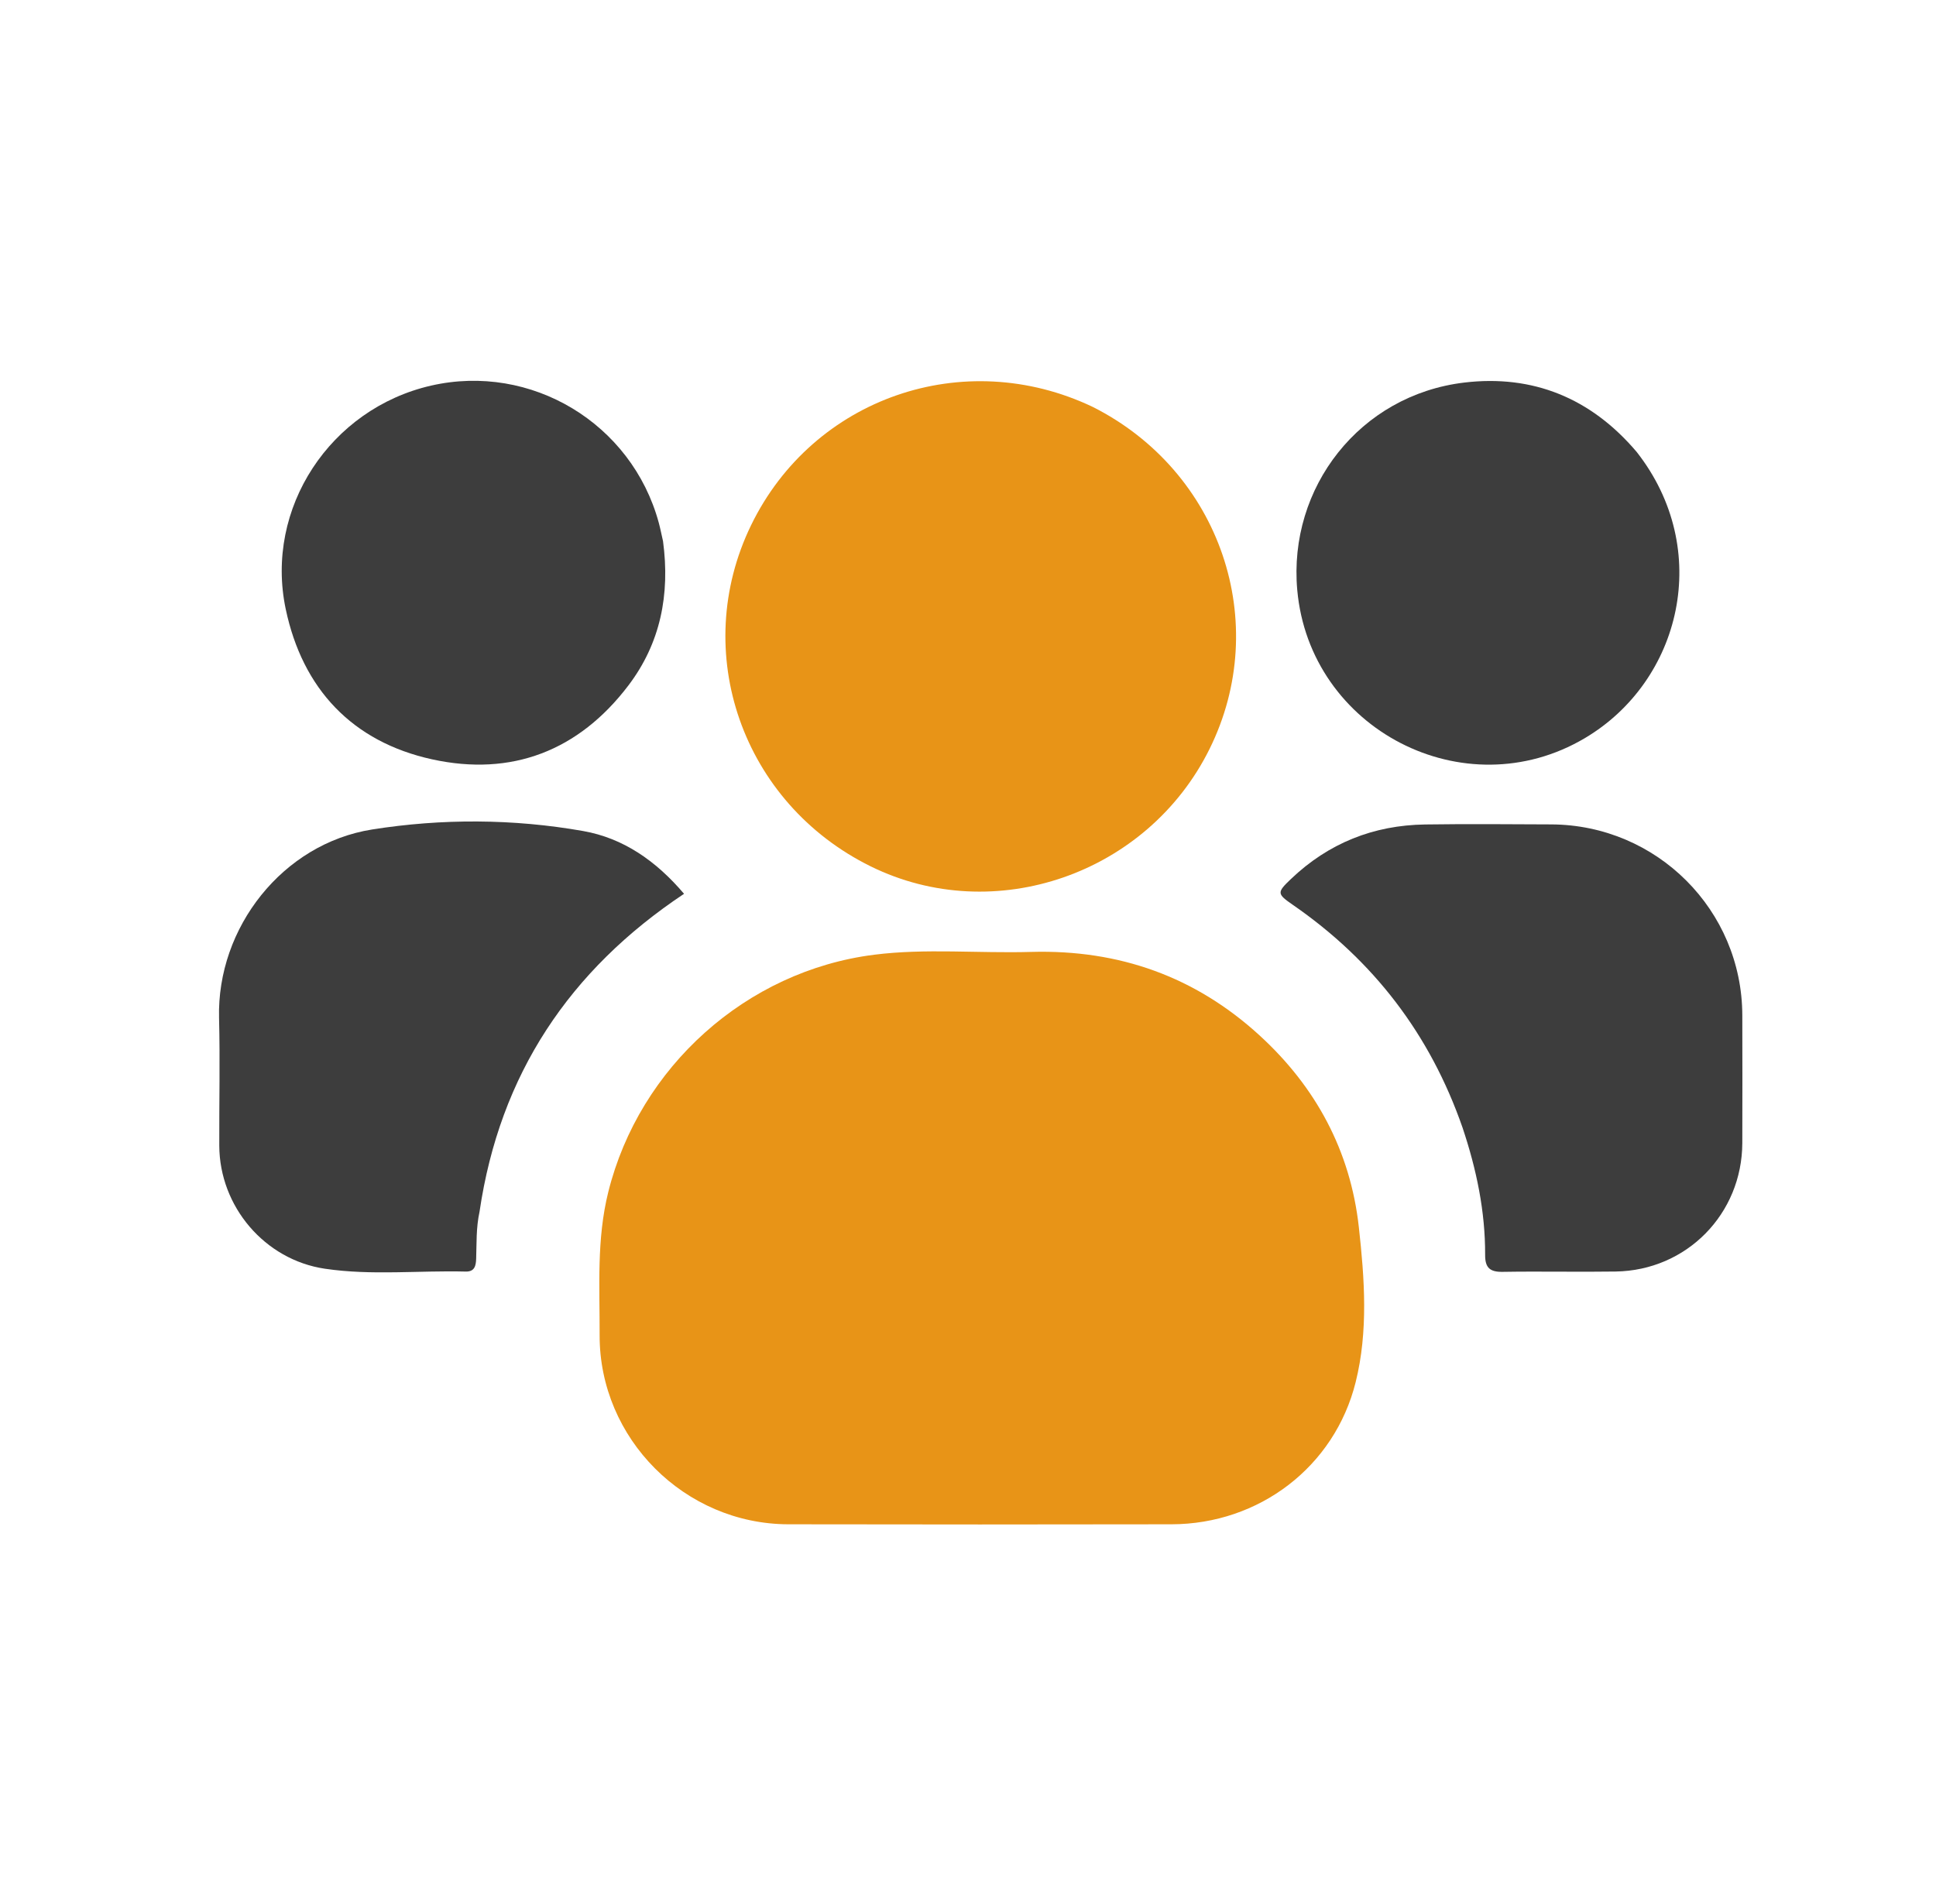
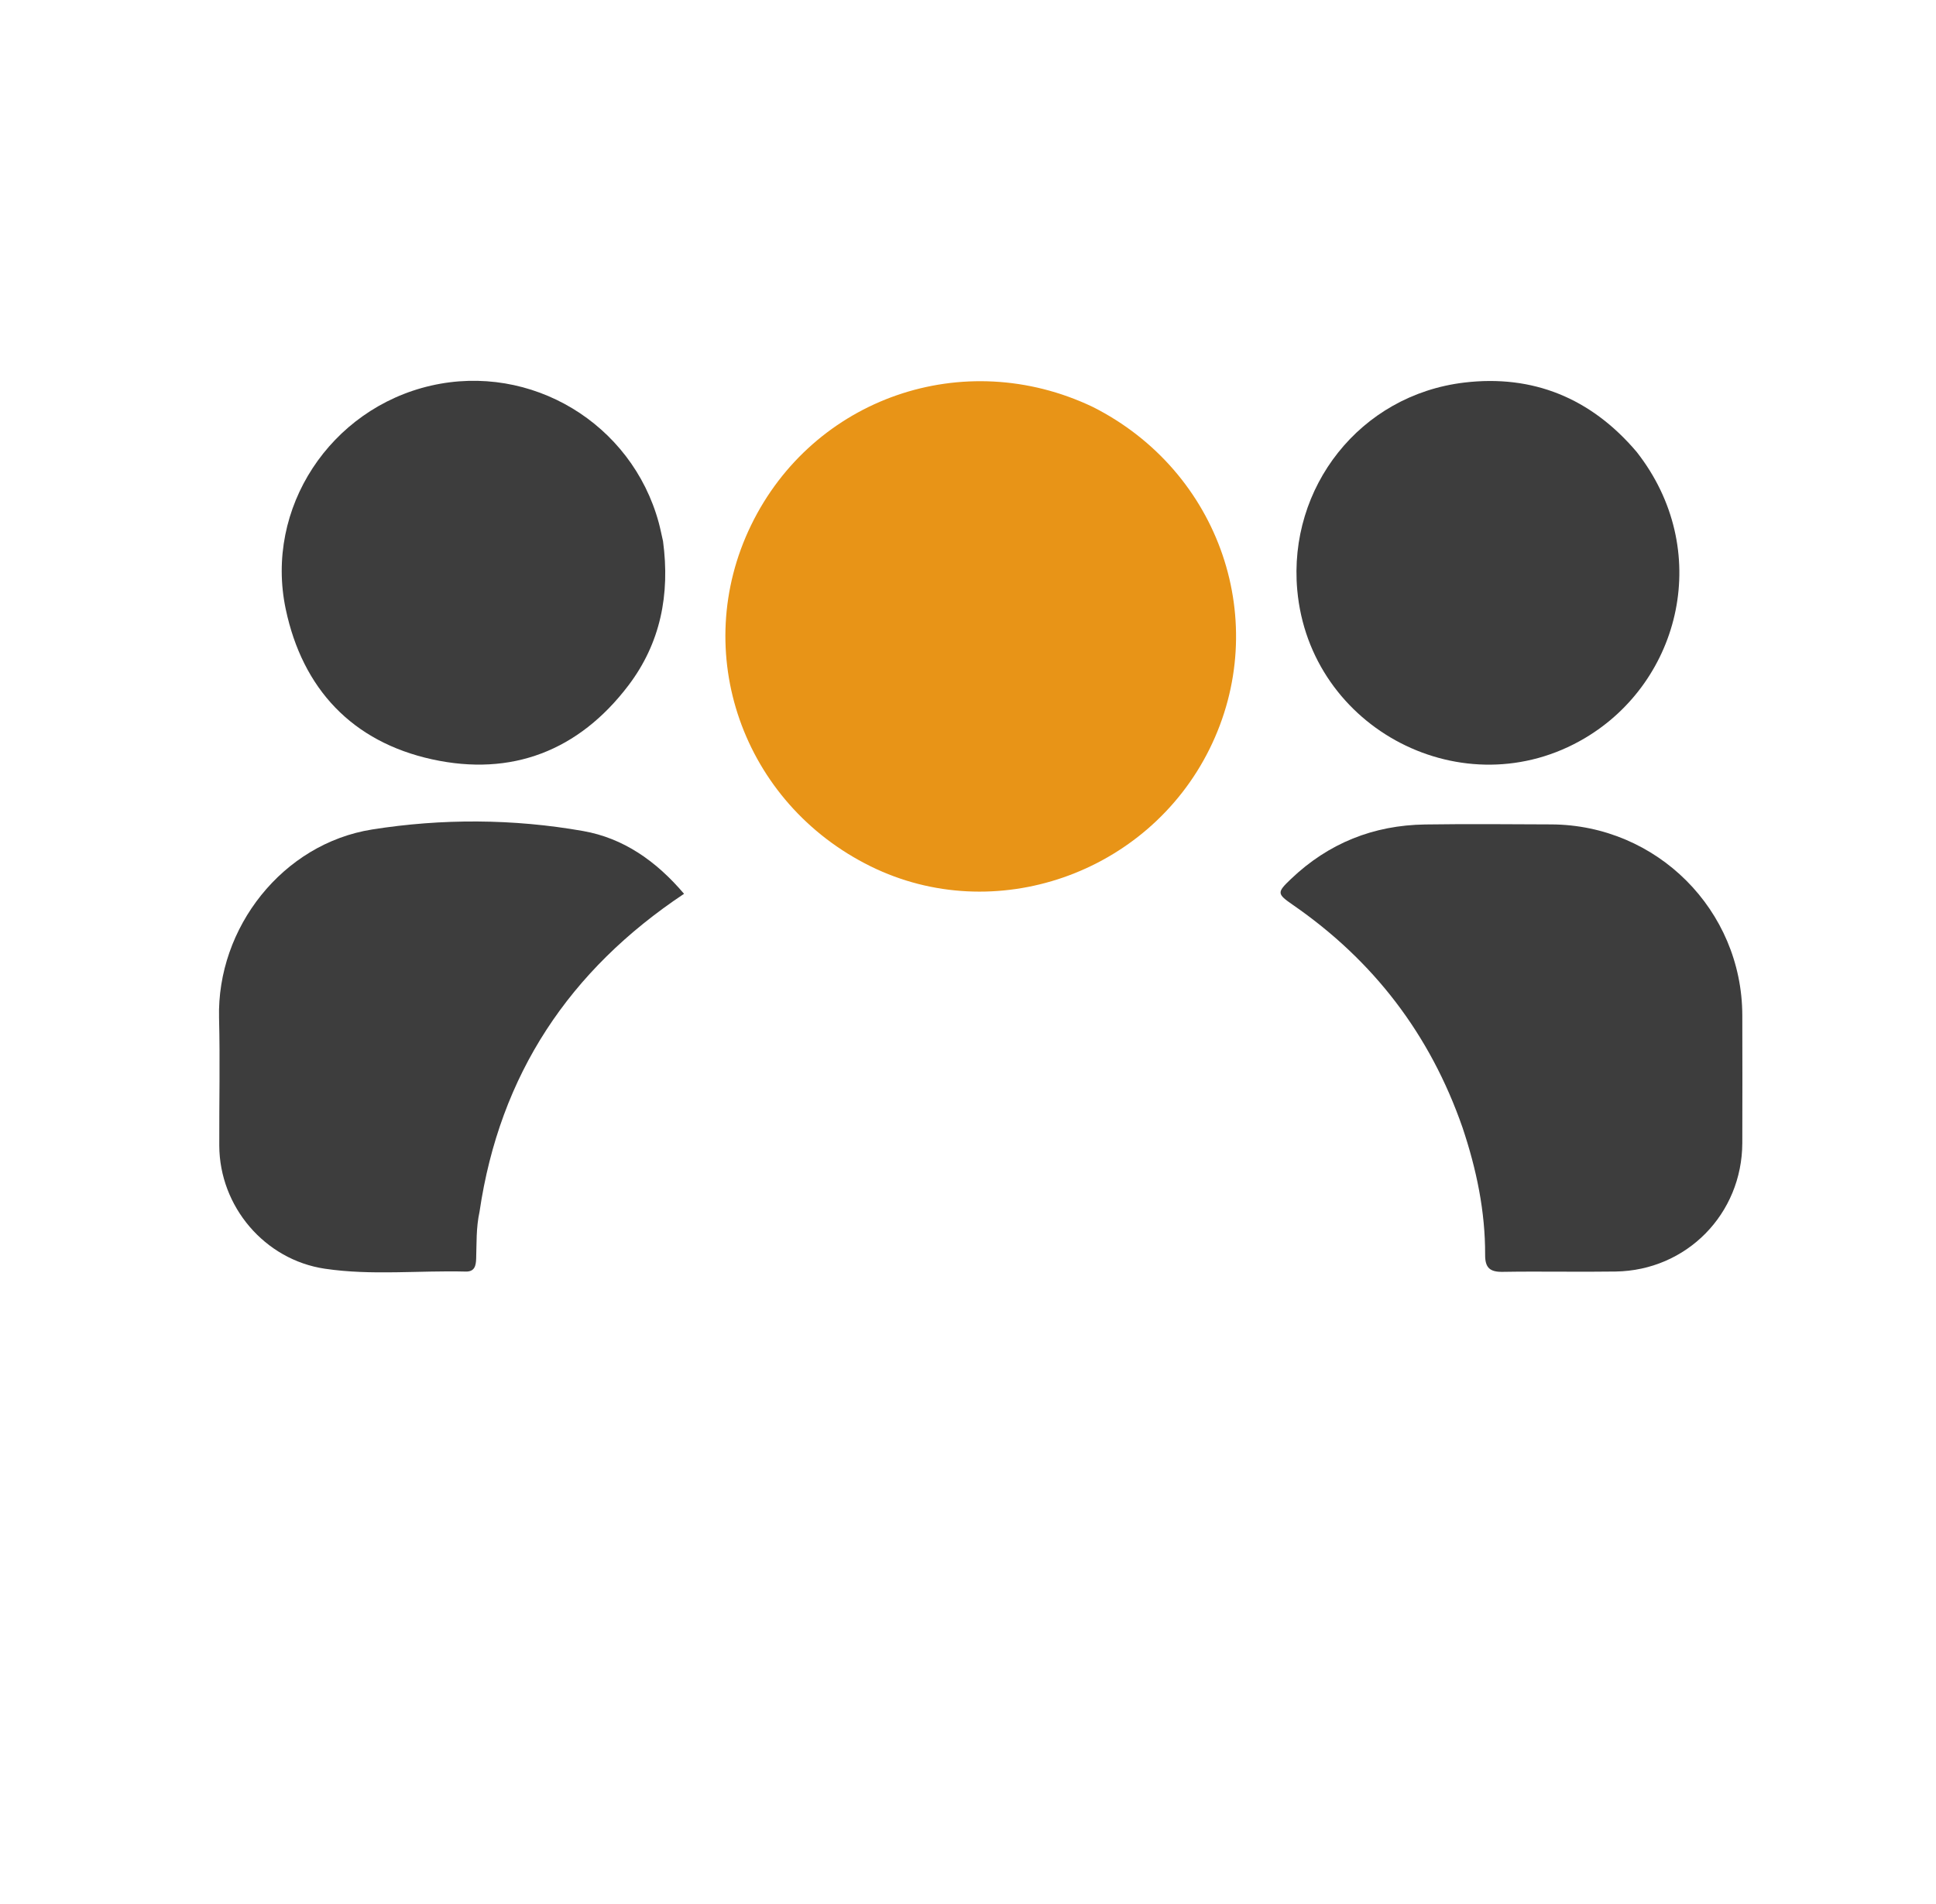
<svg xmlns="http://www.w3.org/2000/svg" width="61" height="60" viewBox="0 0 61 60" fill="none">
-   <path d="M32.494 29.997C35.271 29.92 37.665 30.782 39.68 32.622C41.46 34.248 42.55 36.269 42.815 38.673C42.995 40.297 43.114 41.949 42.715 43.553C42.051 46.225 39.668 48.03 36.912 48.034C32.888 48.041 28.864 48.042 24.84 48.034C21.573 48.028 18.883 45.334 18.893 42.071C18.898 40.564 18.794 39.054 19.166 37.562C20.146 33.626 23.514 30.595 27.542 30.086C29.172 29.88 30.812 30.045 32.494 29.997Z" fill="#E89417" />
  <path d="M34.431 12.823C38.459 14.854 40.078 19.628 38.111 23.601C36.158 27.547 31.332 29.22 27.436 27.302C23.39 25.31 21.721 20.545 23.668 16.545C25.618 12.539 30.365 10.885 34.431 12.823Z" fill="#E89417" />
  <path d="M15.11 38.18C14.998 38.697 15.02 39.181 15.003 39.663C14.996 39.884 14.957 40.077 14.674 40.07C13.195 40.032 11.71 40.199 10.239 39.981C8.338 39.7 6.916 38.018 6.909 36.101C6.904 34.76 6.936 33.419 6.902 32.079C6.83 29.234 8.907 26.585 11.725 26.139C13.921 25.791 16.171 25.799 18.376 26.188C19.632 26.41 20.666 27.121 21.553 28.166C17.942 30.57 15.746 33.858 15.11 38.18Z" fill="#3D3D3D" />
  <path d="M46.08 35.528C45.055 32.584 43.269 30.266 40.738 28.516C40.232 28.166 40.228 28.126 40.676 27.699C41.858 26.571 43.275 26.005 44.902 25.981C46.227 25.962 47.553 25.973 48.879 25.979C52.205 25.995 54.889 28.679 54.897 31.994C54.9 33.336 54.902 34.677 54.897 36.019C54.89 38.255 53.142 40.035 50.905 40.069C49.72 40.087 48.534 40.059 47.349 40.079C46.946 40.086 46.792 39.953 46.794 39.545C46.799 38.177 46.525 36.855 46.08 35.528Z" fill="#3D3D3D" />
  <path d="M20.891 17.055C21.116 18.739 20.809 20.27 19.8 21.6C18.236 23.66 16.122 24.477 13.617 23.929C11.1 23.377 9.533 21.709 9.003 19.196C8.331 16.01 10.411 12.878 13.58 12.152C16.732 11.431 19.904 13.338 20.756 16.47C20.805 16.65 20.84 16.834 20.891 17.055Z" fill="#3D3D3D" />
  <path d="M51.567 14.239C53.984 17.317 52.971 21.464 49.935 23.261C46.141 25.507 41.266 22.981 40.874 18.59C40.586 15.366 42.842 12.447 46.14 12.055C48.293 11.8 50.125 12.54 51.567 14.239Z" fill="#3D3D3D" />
</svg>